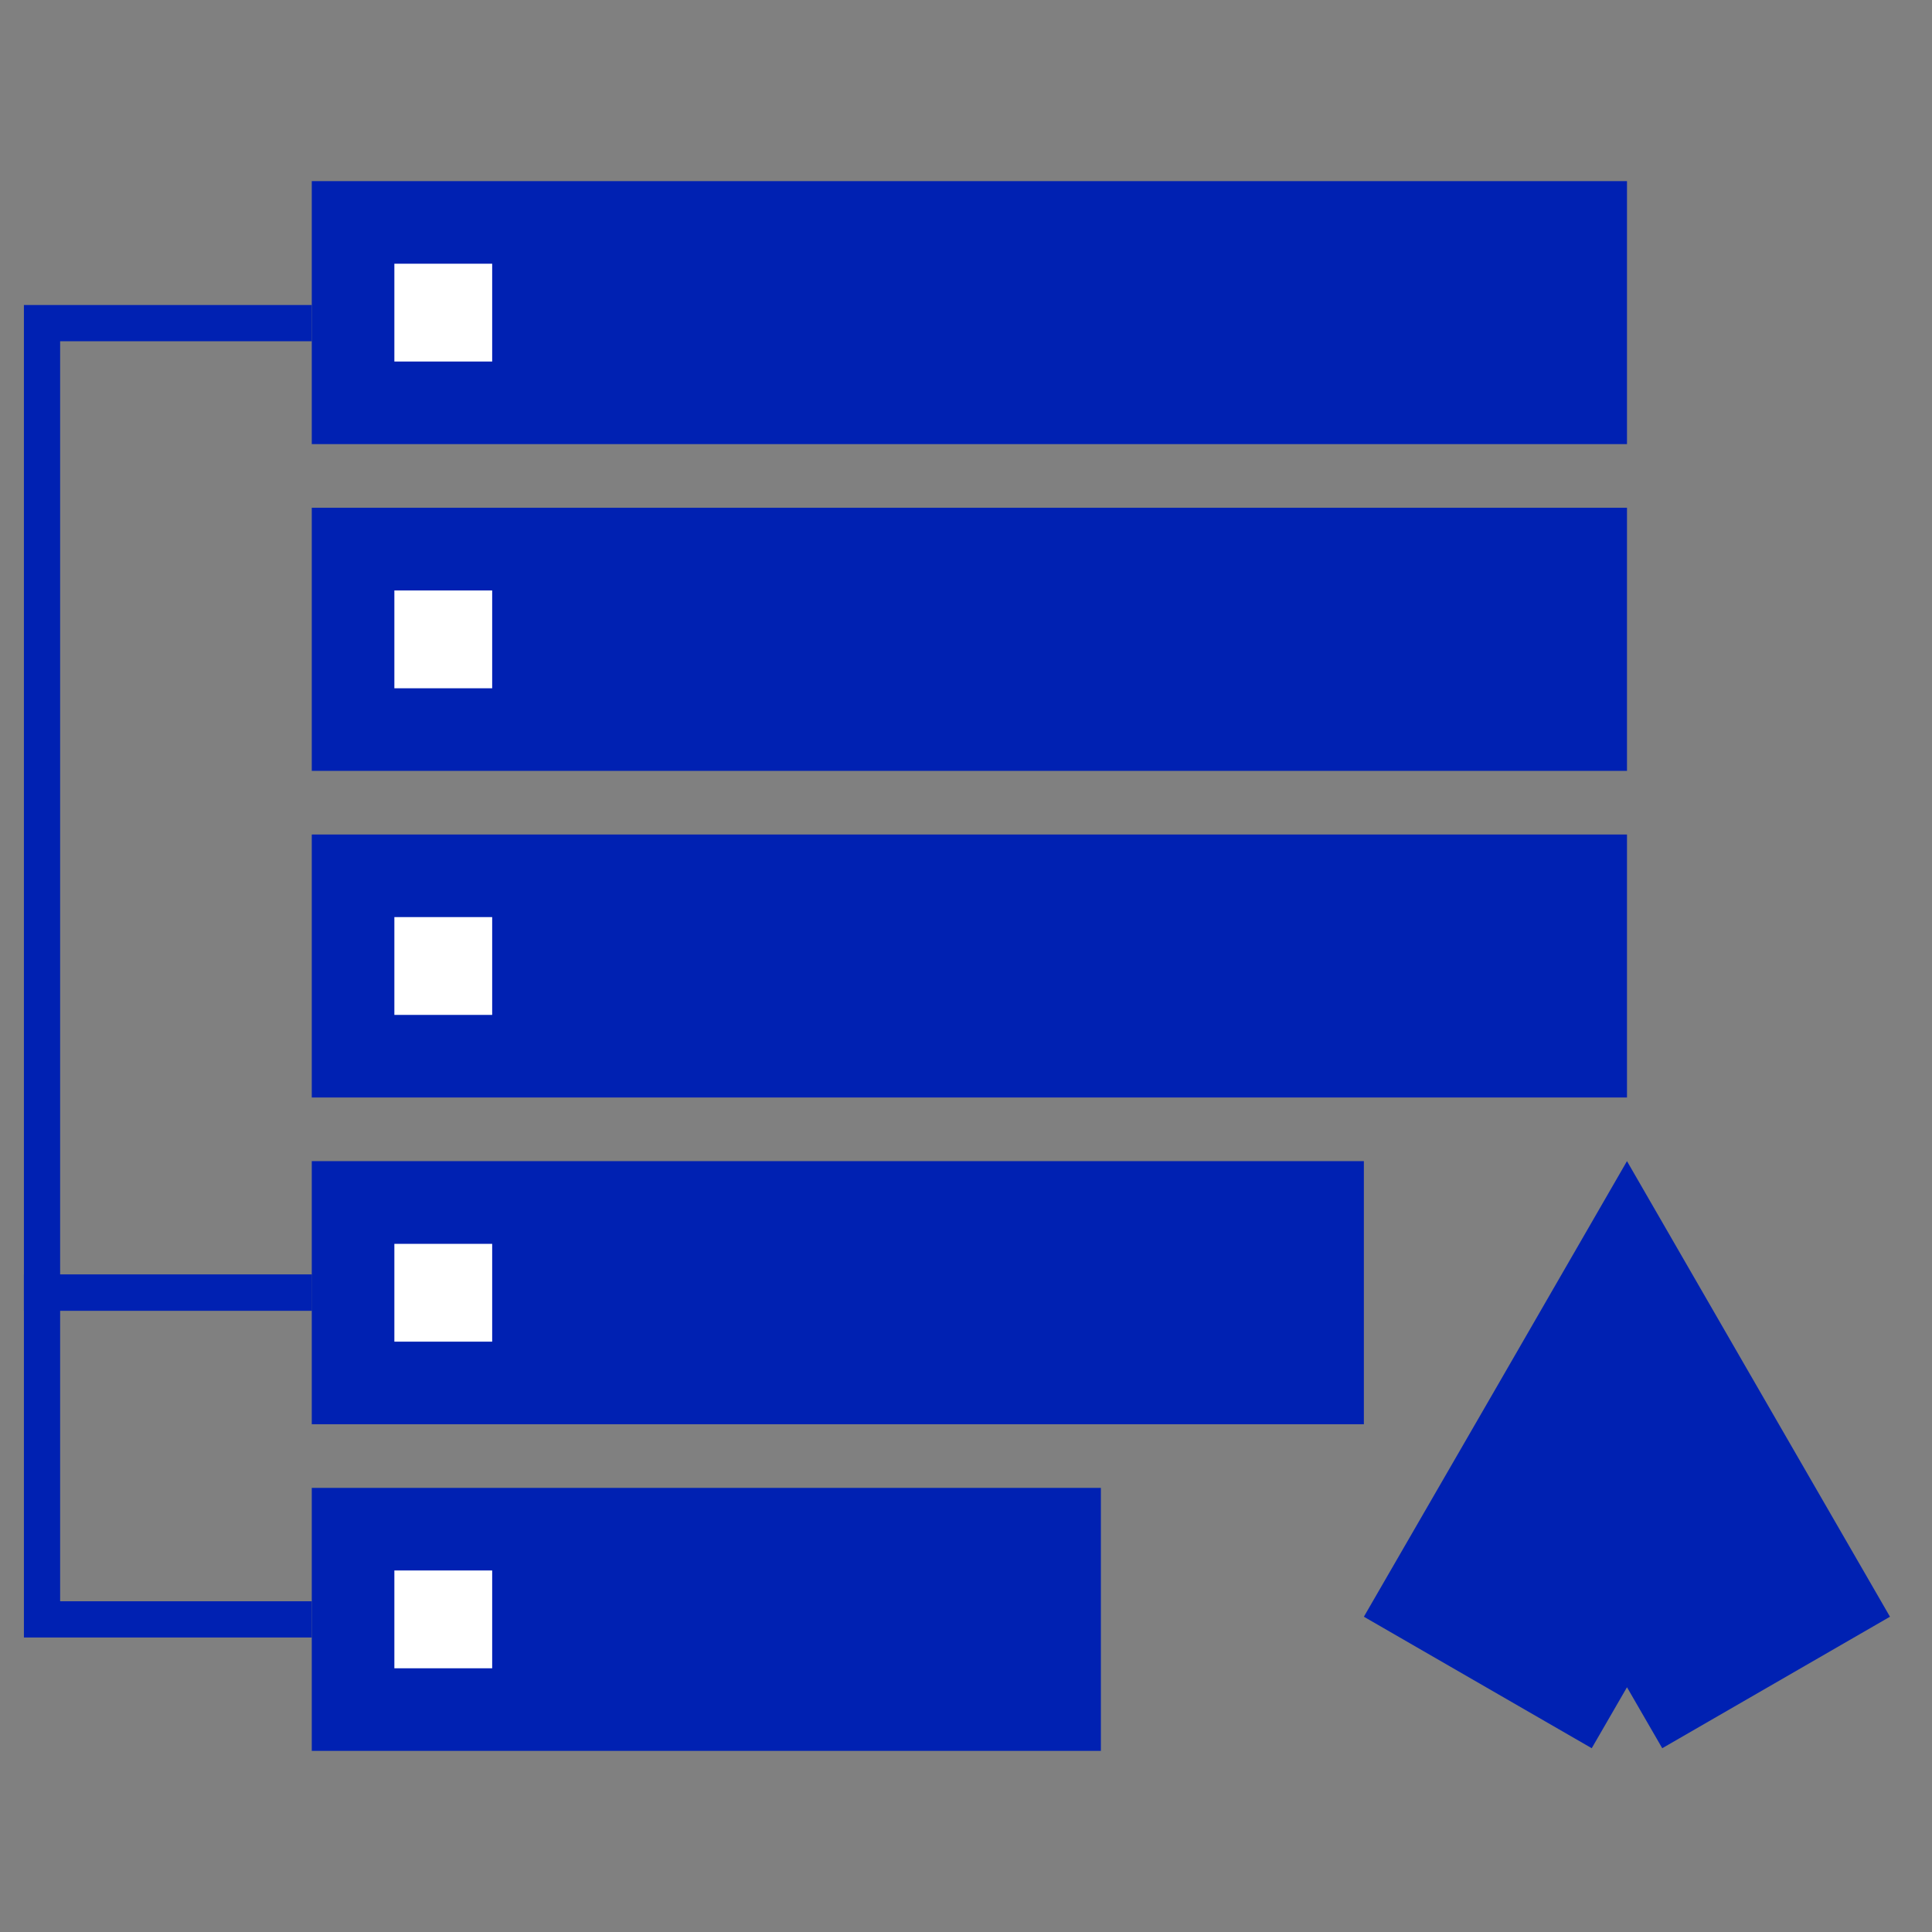
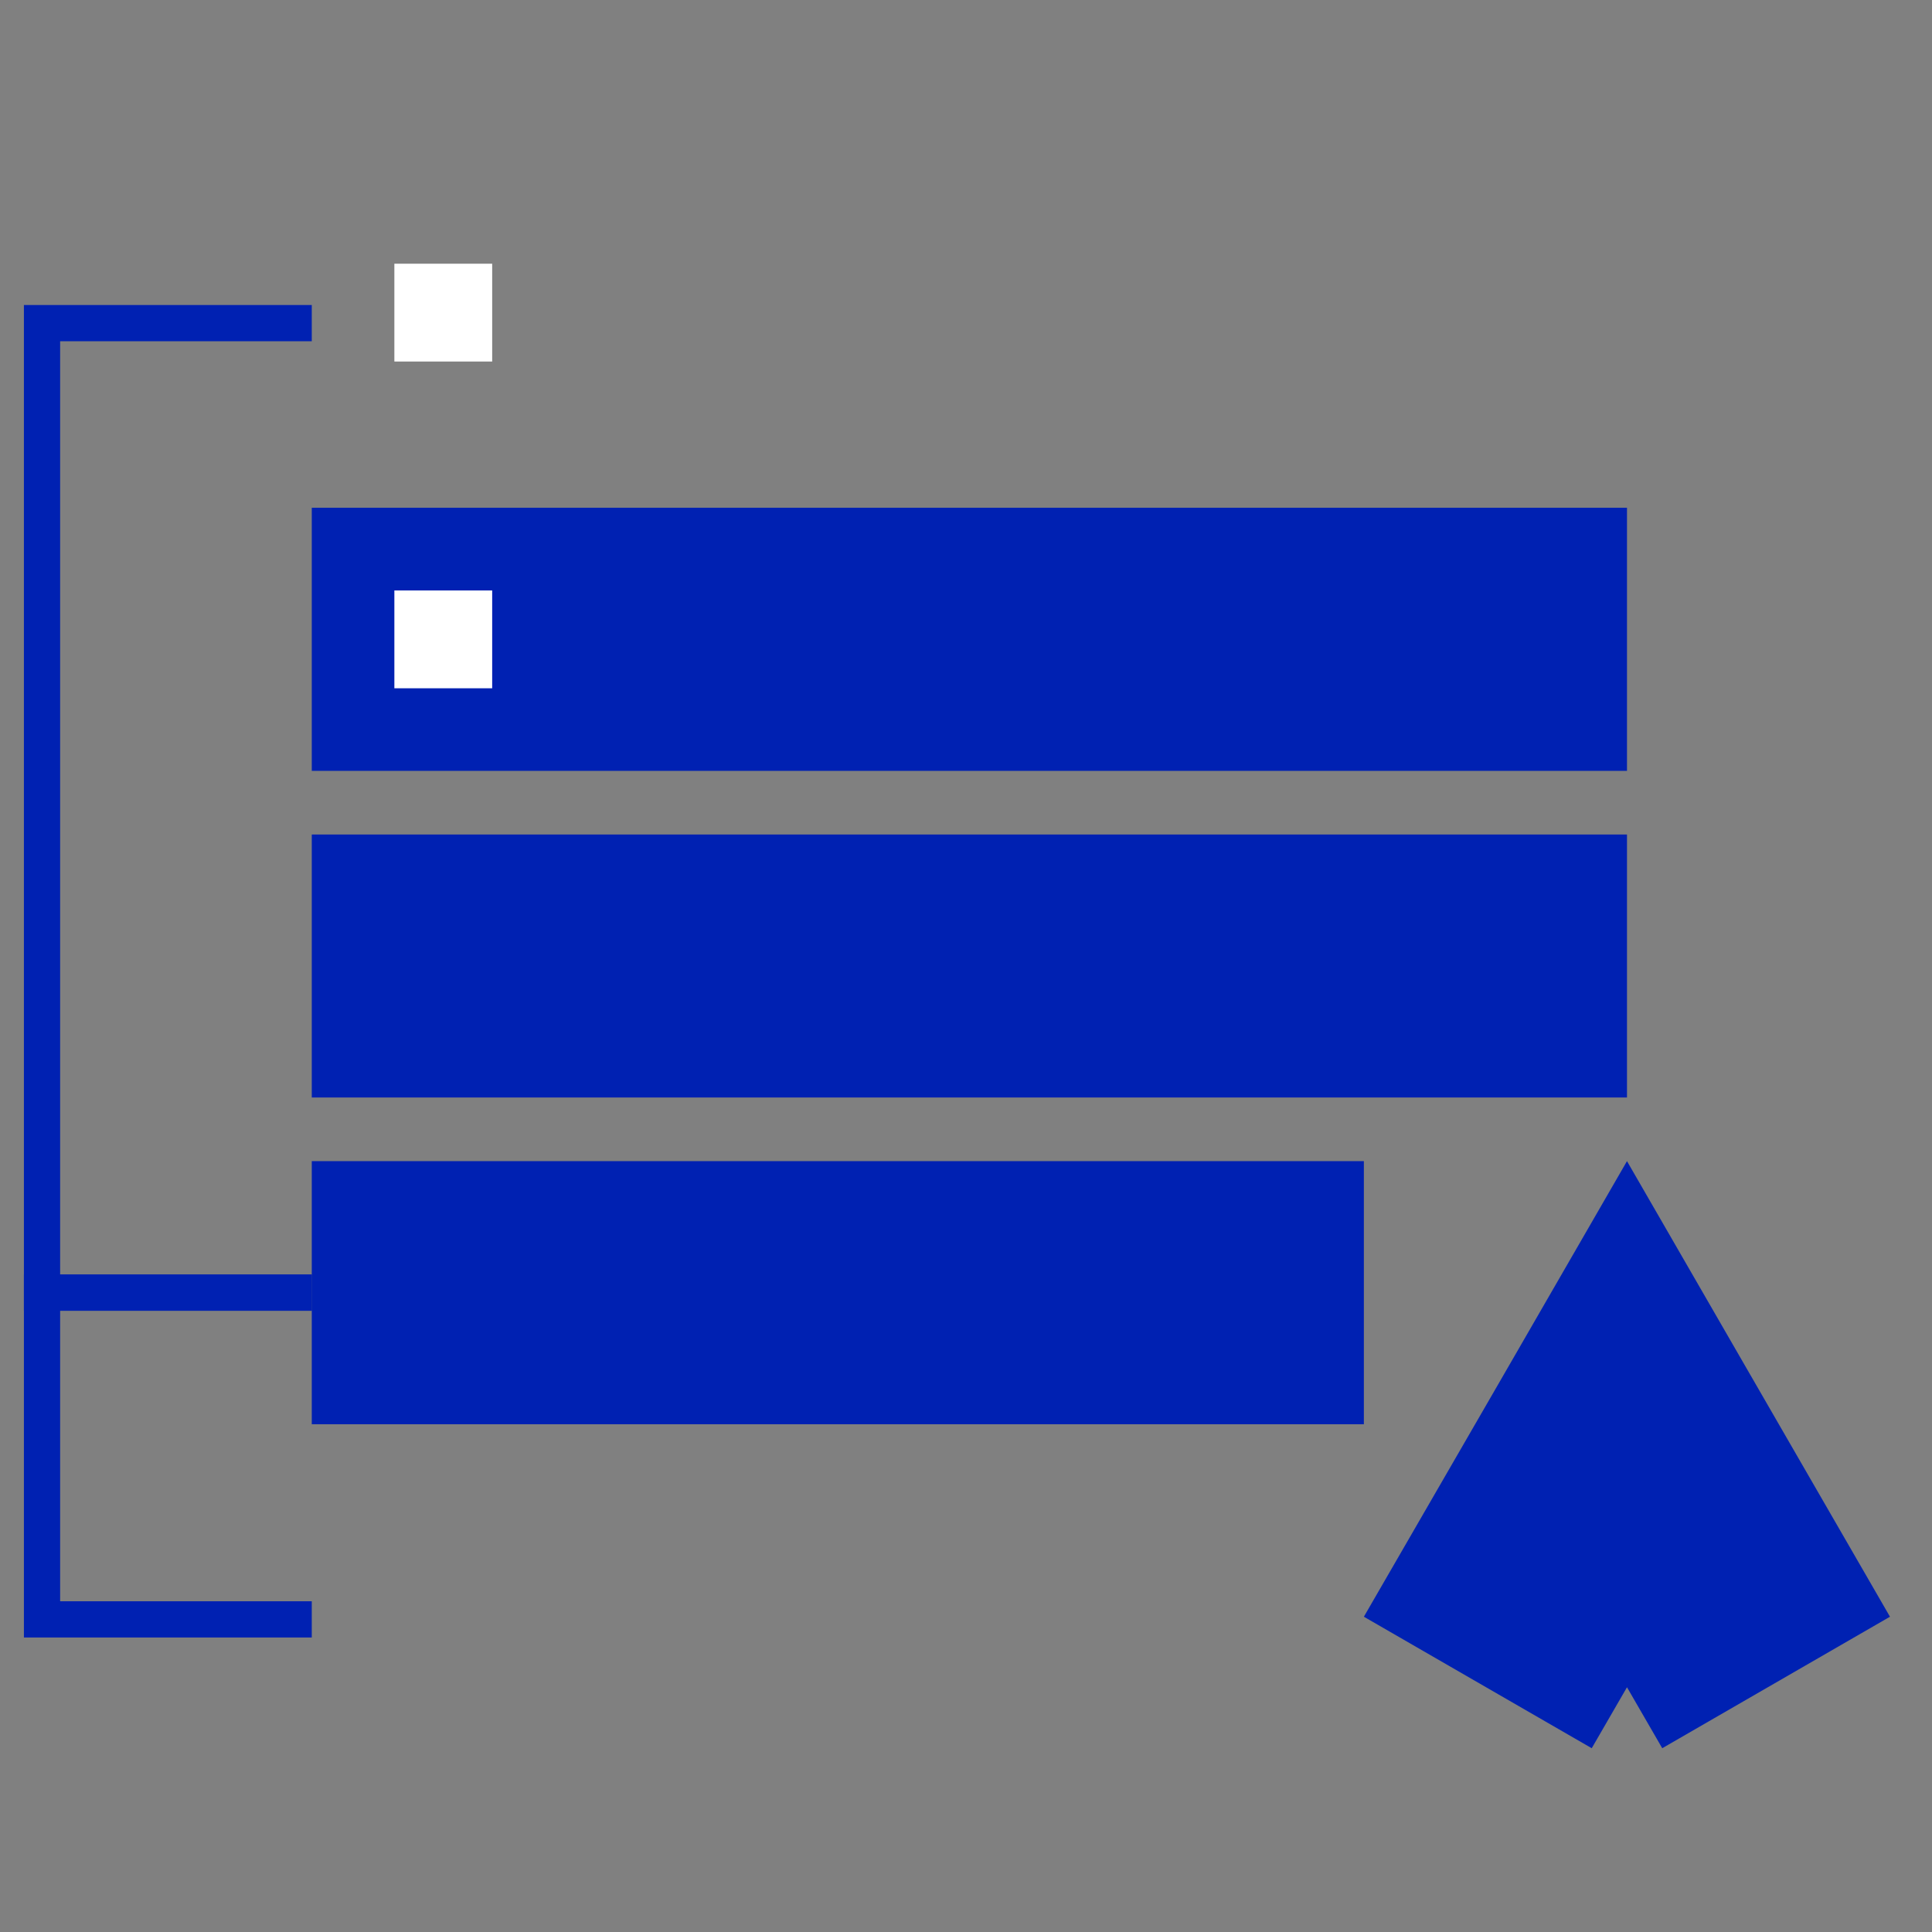
<svg xmlns="http://www.w3.org/2000/svg" id="Layer_1" data-name="Layer 1" viewBox="0 0 160 160">
  <rect x="0" y="0" width="160" height="160" fill="#808080" stroke="none" />
  <defs>
    <style> .cls-1 { fill: #fff; } .cls-2 { fill: none; stroke: #0021b2; stroke-miterlimit: 10; stroke-width: 3px; } .cls-3 { fill: #0021b2; } </style>
  </defs>
  <g>
    <g>
      <polygon class="cls-3" points="69.39 96.16 47.6 96.16 25.82 96.16 25.82 117.95 47.6 117.95 69.39 117.95 91.17 117.95 112.95 117.95 112.95 96.16 69.39 96.16" />
-       <rect class="cls-1" x="32.66" y="103.01" width="8.1" height="8.1" />
    </g>
    <g>
      <polygon class="cls-3" points="112.95 69.11 91.17 69.11 69.39 69.11 47.6 69.11 25.82 69.11 25.82 90.89 47.6 90.89 69.39 90.89 91.17 90.89 112.95 90.89 134.74 90.89 134.74 69.11 112.95 69.11" />
-       <rect class="cls-1" x="32.66" y="75.95" width="8.1" height="8.1" />
    </g>
    <g>
-       <polygon class="cls-3" points="91.17 123.22 69.39 123.22 69.39 123.22 47.6 123.22 47.6 123.22 25.82 123.22 25.82 145 47.6 145 69.39 145 91.17 145 91.17 123.22" />
-       <rect class="cls-1" x="32.66" y="130.06" width="8.1" height="8.1" />
-     </g>
+       </g>
    <g>
      <polygon class="cls-3" points="112.95 42.05 91.17 42.05 69.39 42.05 47.6 42.05 25.82 42.05 25.82 63.84 47.6 63.84 47.6 63.84 69.39 63.84 69.39 63.84 91.17 63.84 91.17 63.84 112.95 63.84 134.74 63.84 134.74 42.05 112.95 42.05" />
      <rect class="cls-1" x="32.66" y="48.9" width="8.1" height="8.1" />
    </g>
    <g>
-       <polygon class="cls-3" points="112.95 15 91.17 15 69.39 15 47.6 15 25.82 15 25.82 36.78 47.6 36.78 69.39 36.78 91.17 36.78 112.95 36.78 134.74 36.78 134.74 15 112.95 15" />
      <rect class="cls-1" x="32.66" y="21.84" width="8.1" height="8.1" />
    </g>
    <polyline class="cls-2" points="25.82 26.76 3.48 26.76 3.48 107.05 25.82 107.05" />
    <polyline class="cls-2" points="25.82 107.05 3.48 107.05 3.48 134.11 25.82 134.11" />
  </g>
  <polygon class="cls-3" points="156.52 133.89 145.63 115.03 134.74 96.16 123.85 115.03 112.95 133.89 131.82 144.78 134.74 139.73 137.66 144.78 156.52 133.89" />
</svg>